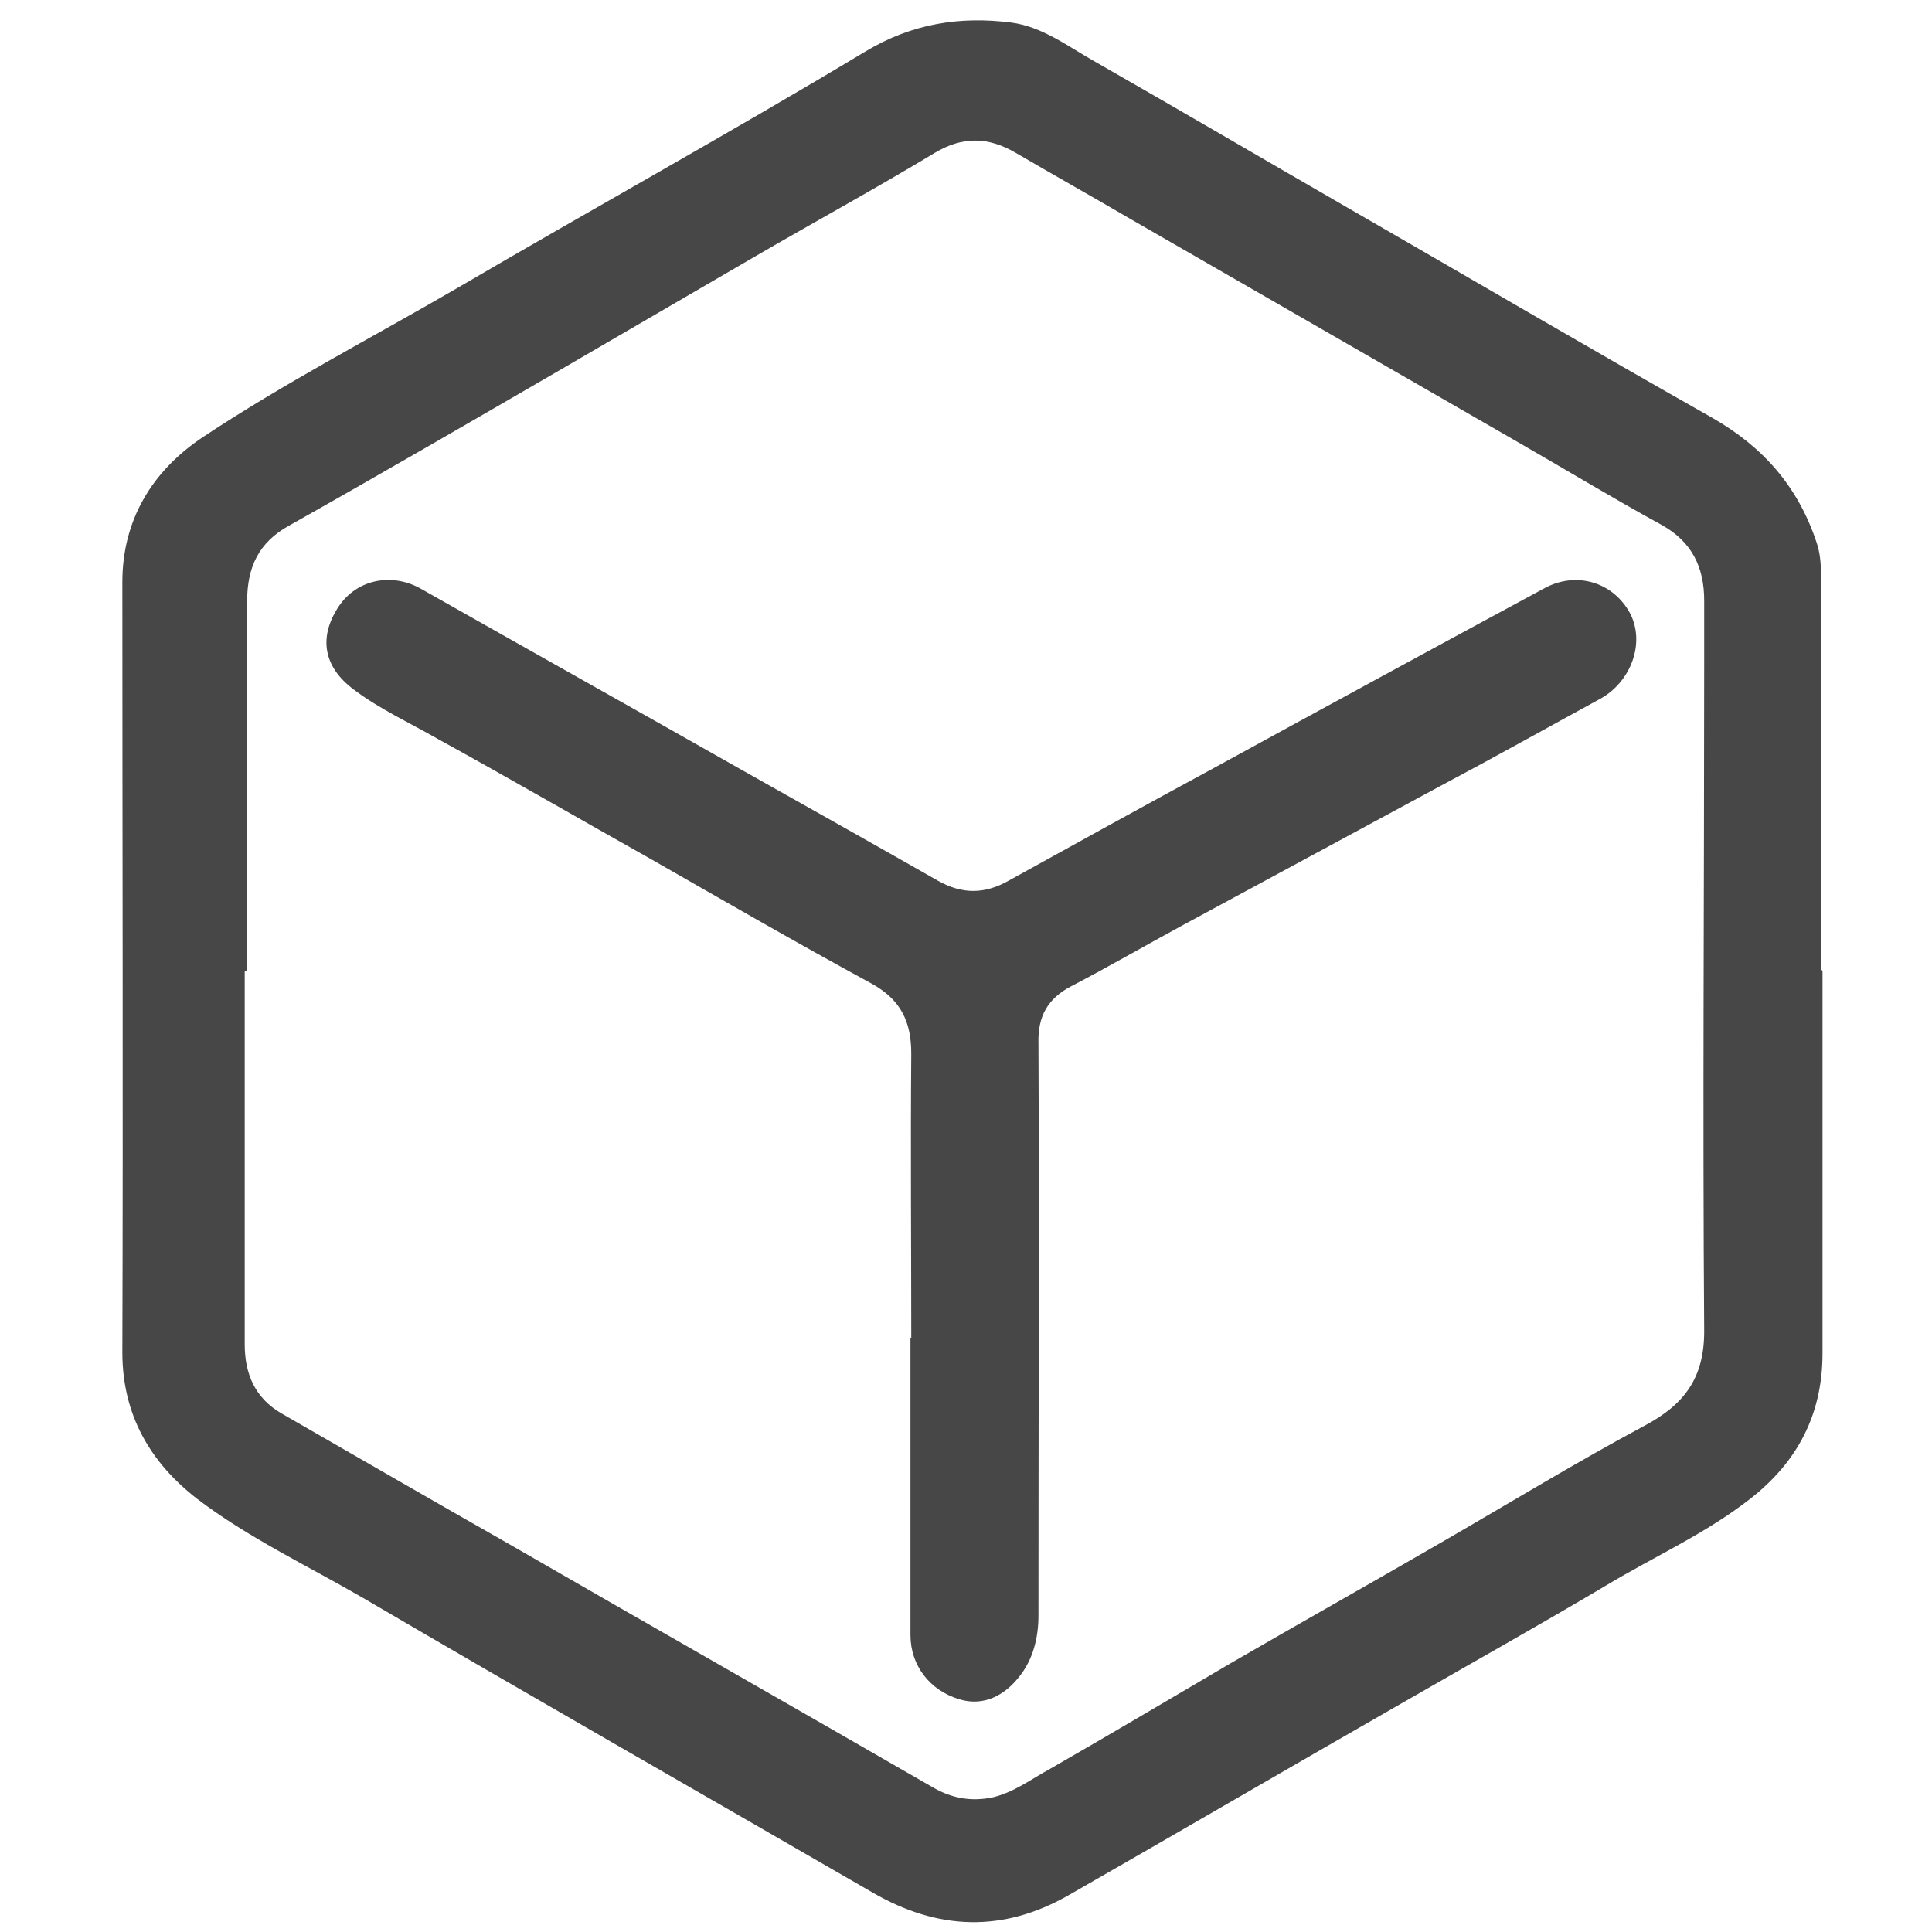
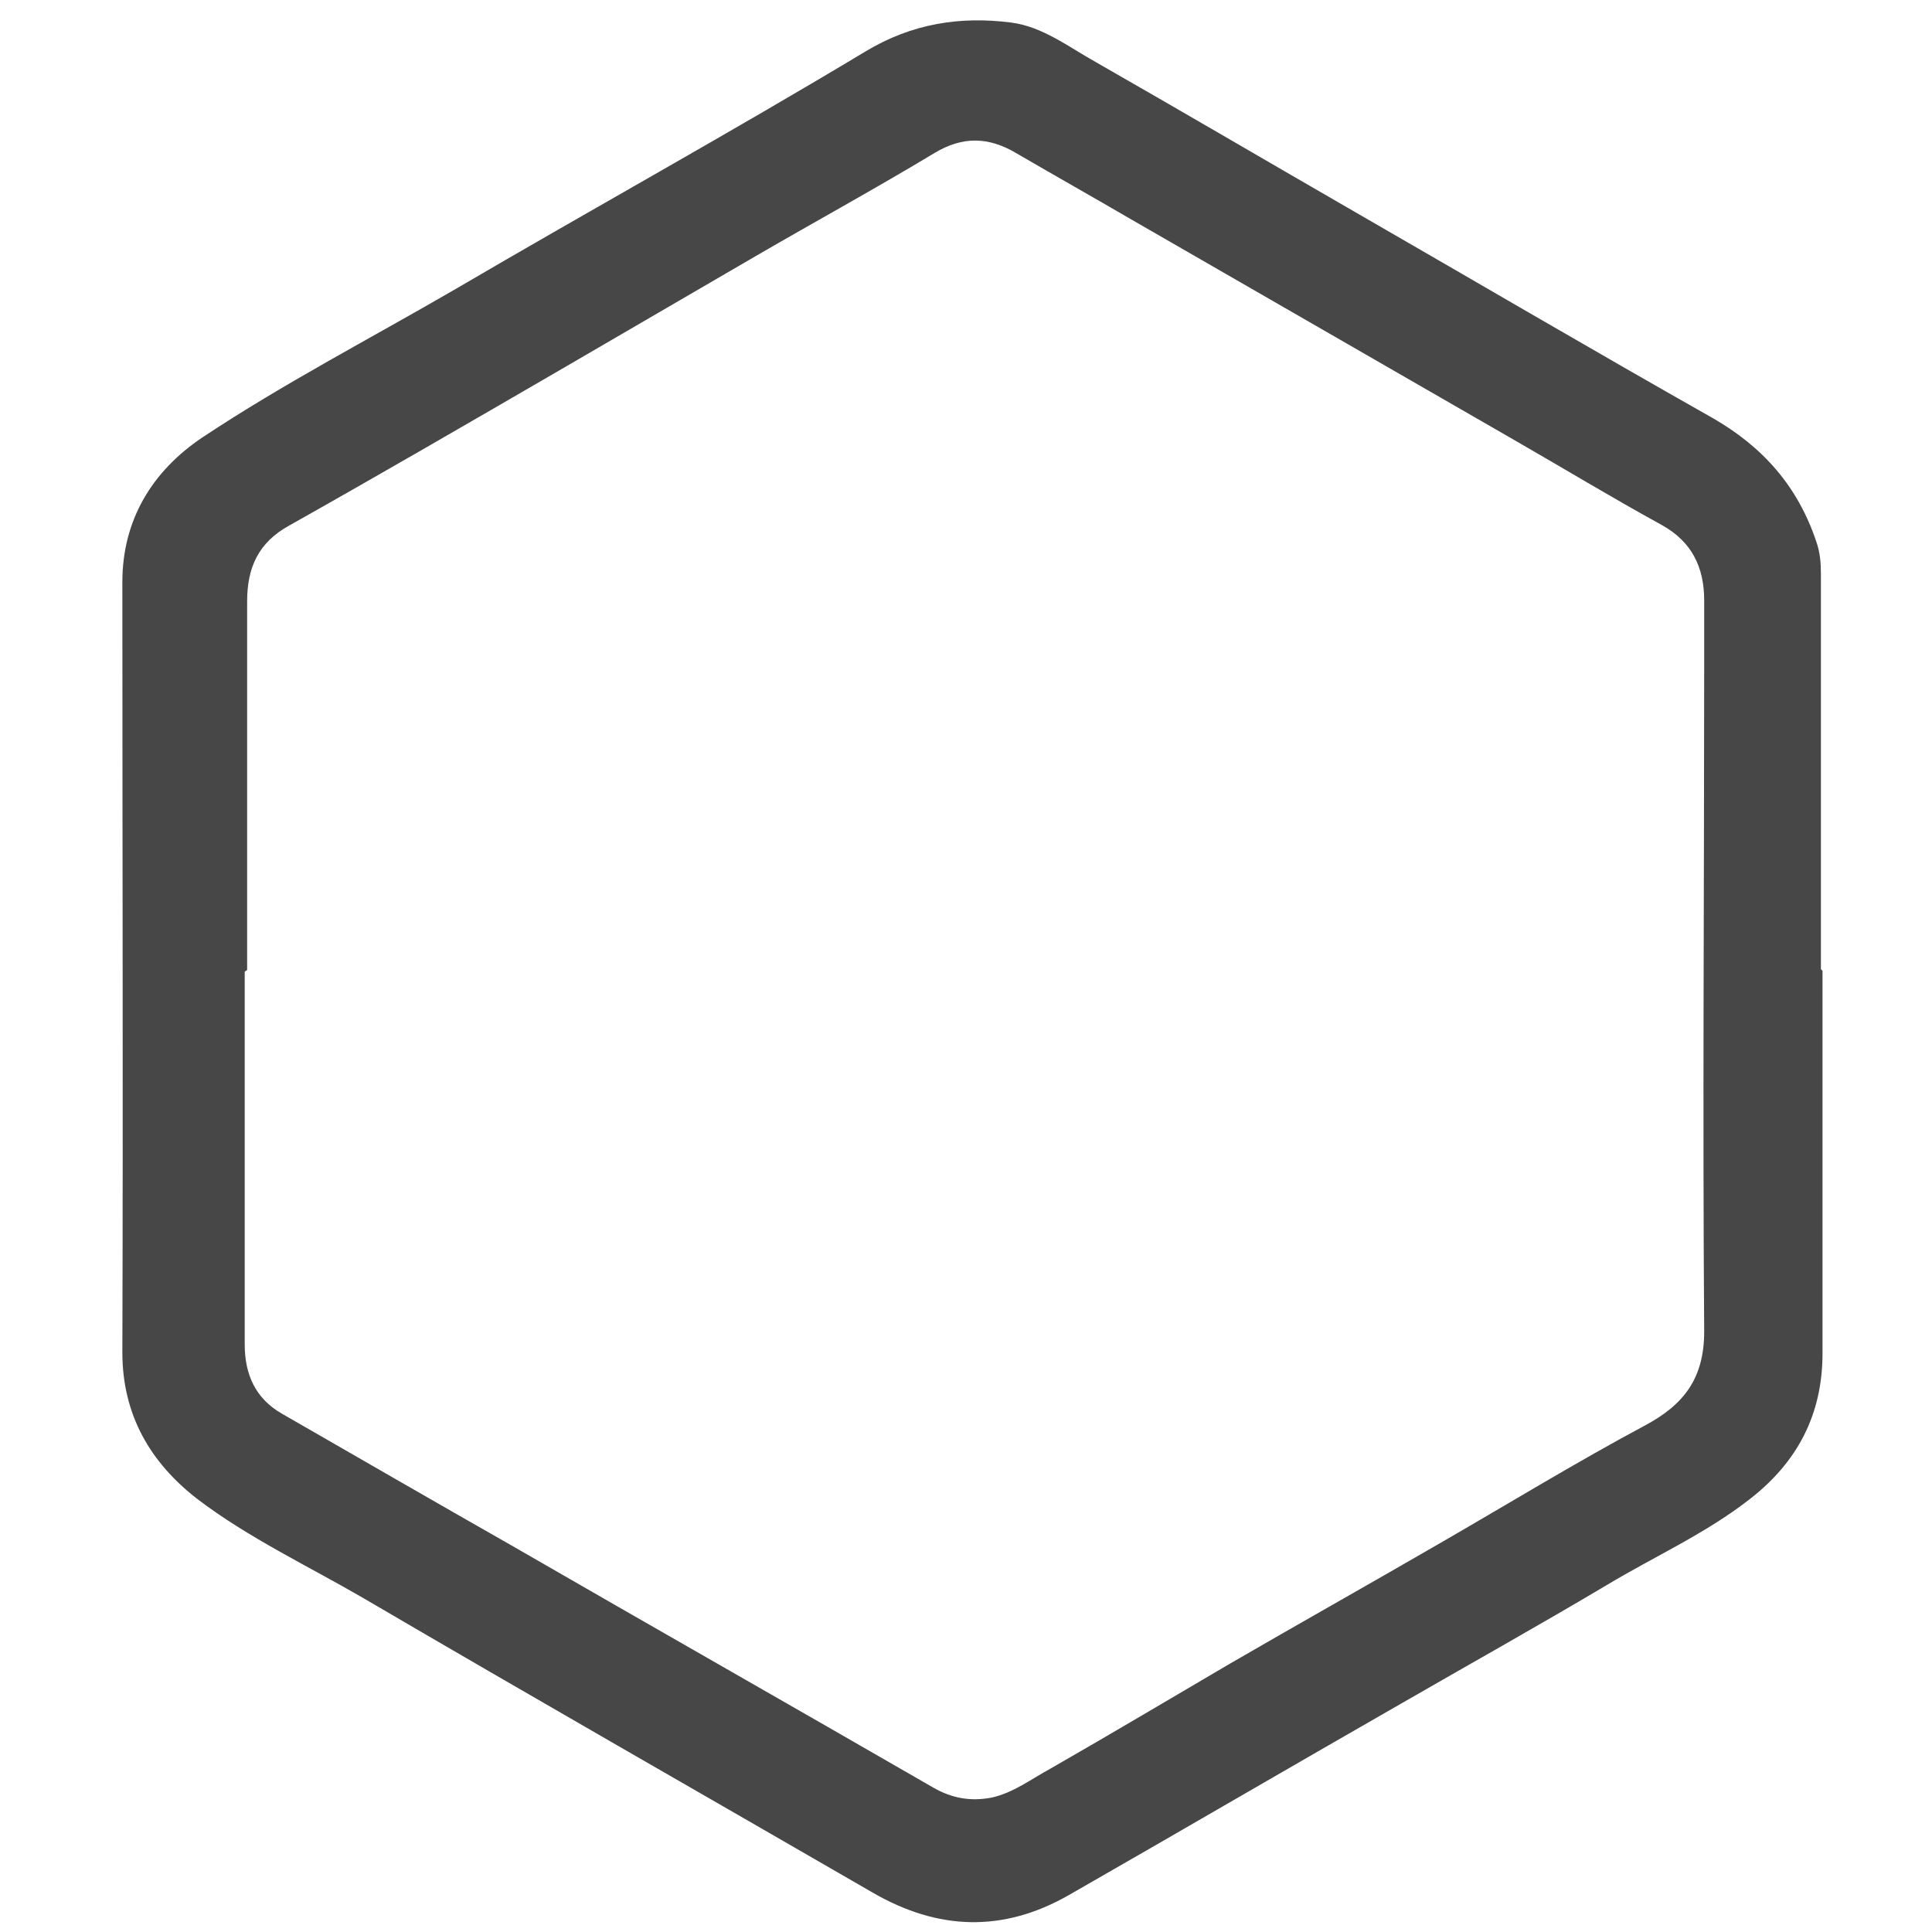
<svg xmlns="http://www.w3.org/2000/svg" id="d" viewBox="0 0 24 24">
  <defs>
    <style>.e{fill:#474747;}</style>
  </defs>
  <path class="e" d="M22.64,12.06c0,1.58,0,3.17,0,4.75,0,.76-.31,1.35-.9,1.81-.55.43-1.18.71-1.78,1.07-.84.5-1.7.98-2.55,1.47-1.38.79-2.75,1.59-4.13,2.38-.82.47-1.63.44-2.44-.03-2.11-1.22-4.23-2.43-6.33-3.66-.69-.4-1.43-.75-2.06-1.23-.58-.45-.93-1.04-.93-1.82.01-3.19,0-6.38,0-9.57,0-.77.37-1.38,1-1.8,1.01-.67,2.09-1.23,3.14-1.84,1.69-.99,3.41-1.94,5.09-2.95.58-.35,1.18-.44,1.81-.36.39.05.71.3,1.05.49,1.05.6,2.09,1.21,3.13,1.81,1.51.87,3.01,1.75,4.53,2.61.63.36,1.06.85,1.29,1.53.05.14.06.27.06.41,0,1.64,0,3.27,0,4.91ZM3.04,12.07c0,1.54,0,3.09,0,4.63,0,.37.13.67.46.86.94.54,1.89,1.09,2.84,1.63,1.75,1.01,3.51,2.01,5.26,3.02.23.13.46.17.72.12.27-.06.49-.23.73-.36.75-.43,1.49-.87,2.24-1.31.88-.51,1.77-1.01,2.65-1.52.83-.48,1.65-.98,2.49-1.43.49-.26.74-.59.74-1.17-.02-2.75,0-5.5,0-8.26,0-.27,0-.55,0-.82,0-.41-.15-.73-.53-.94-.62-.34-1.23-.71-1.84-1.06-1.58-.91-3.16-1.82-4.74-2.73-.48-.28-.96-.55-1.44-.83-.34-.2-.66-.21-1.01,0-.73.44-1.48.85-2.22,1.28-.81.47-1.63.95-2.44,1.42-1.12.65-2.24,1.3-3.36,1.93-.38.21-.52.52-.52.94,0,1.53,0,3.06,0,4.58Z" />
-   <path class="e" d="M11.32,16.62c0-1.18-.01-2.35,0-3.53,0-.4-.13-.67-.49-.87-.92-.5-1.82-1.02-2.73-1.54-.89-.5-1.77-1.01-2.66-1.5-.35-.2-.72-.37-1.04-.61-.38-.28-.45-.65-.19-1.04.23-.34.67-.42,1.03-.21,1.34.76,2.68,1.51,4.02,2.27.8.45,1.6.9,2.39,1.35.3.17.58.17.88,0,.85-.47,1.7-.94,2.55-1.4,1.37-.75,2.73-1.49,4.1-2.23.4-.22.86-.08,1.07.31.19.37.01.85-.37,1.06-.66.36-1.32.73-1.98,1.08-1.07.58-2.15,1.16-3.22,1.74-.46.25-.91.51-1.37.75-.29.15-.42.37-.41.71.01,2.37,0,4.74,0,7.11,0,.28-.07.55-.24.76-.18.23-.44.37-.74.28-.37-.11-.61-.42-.61-.8,0-1.15,0-2.31,0-3.46,0-.08,0-.16,0-.23h0Z" />
</svg>